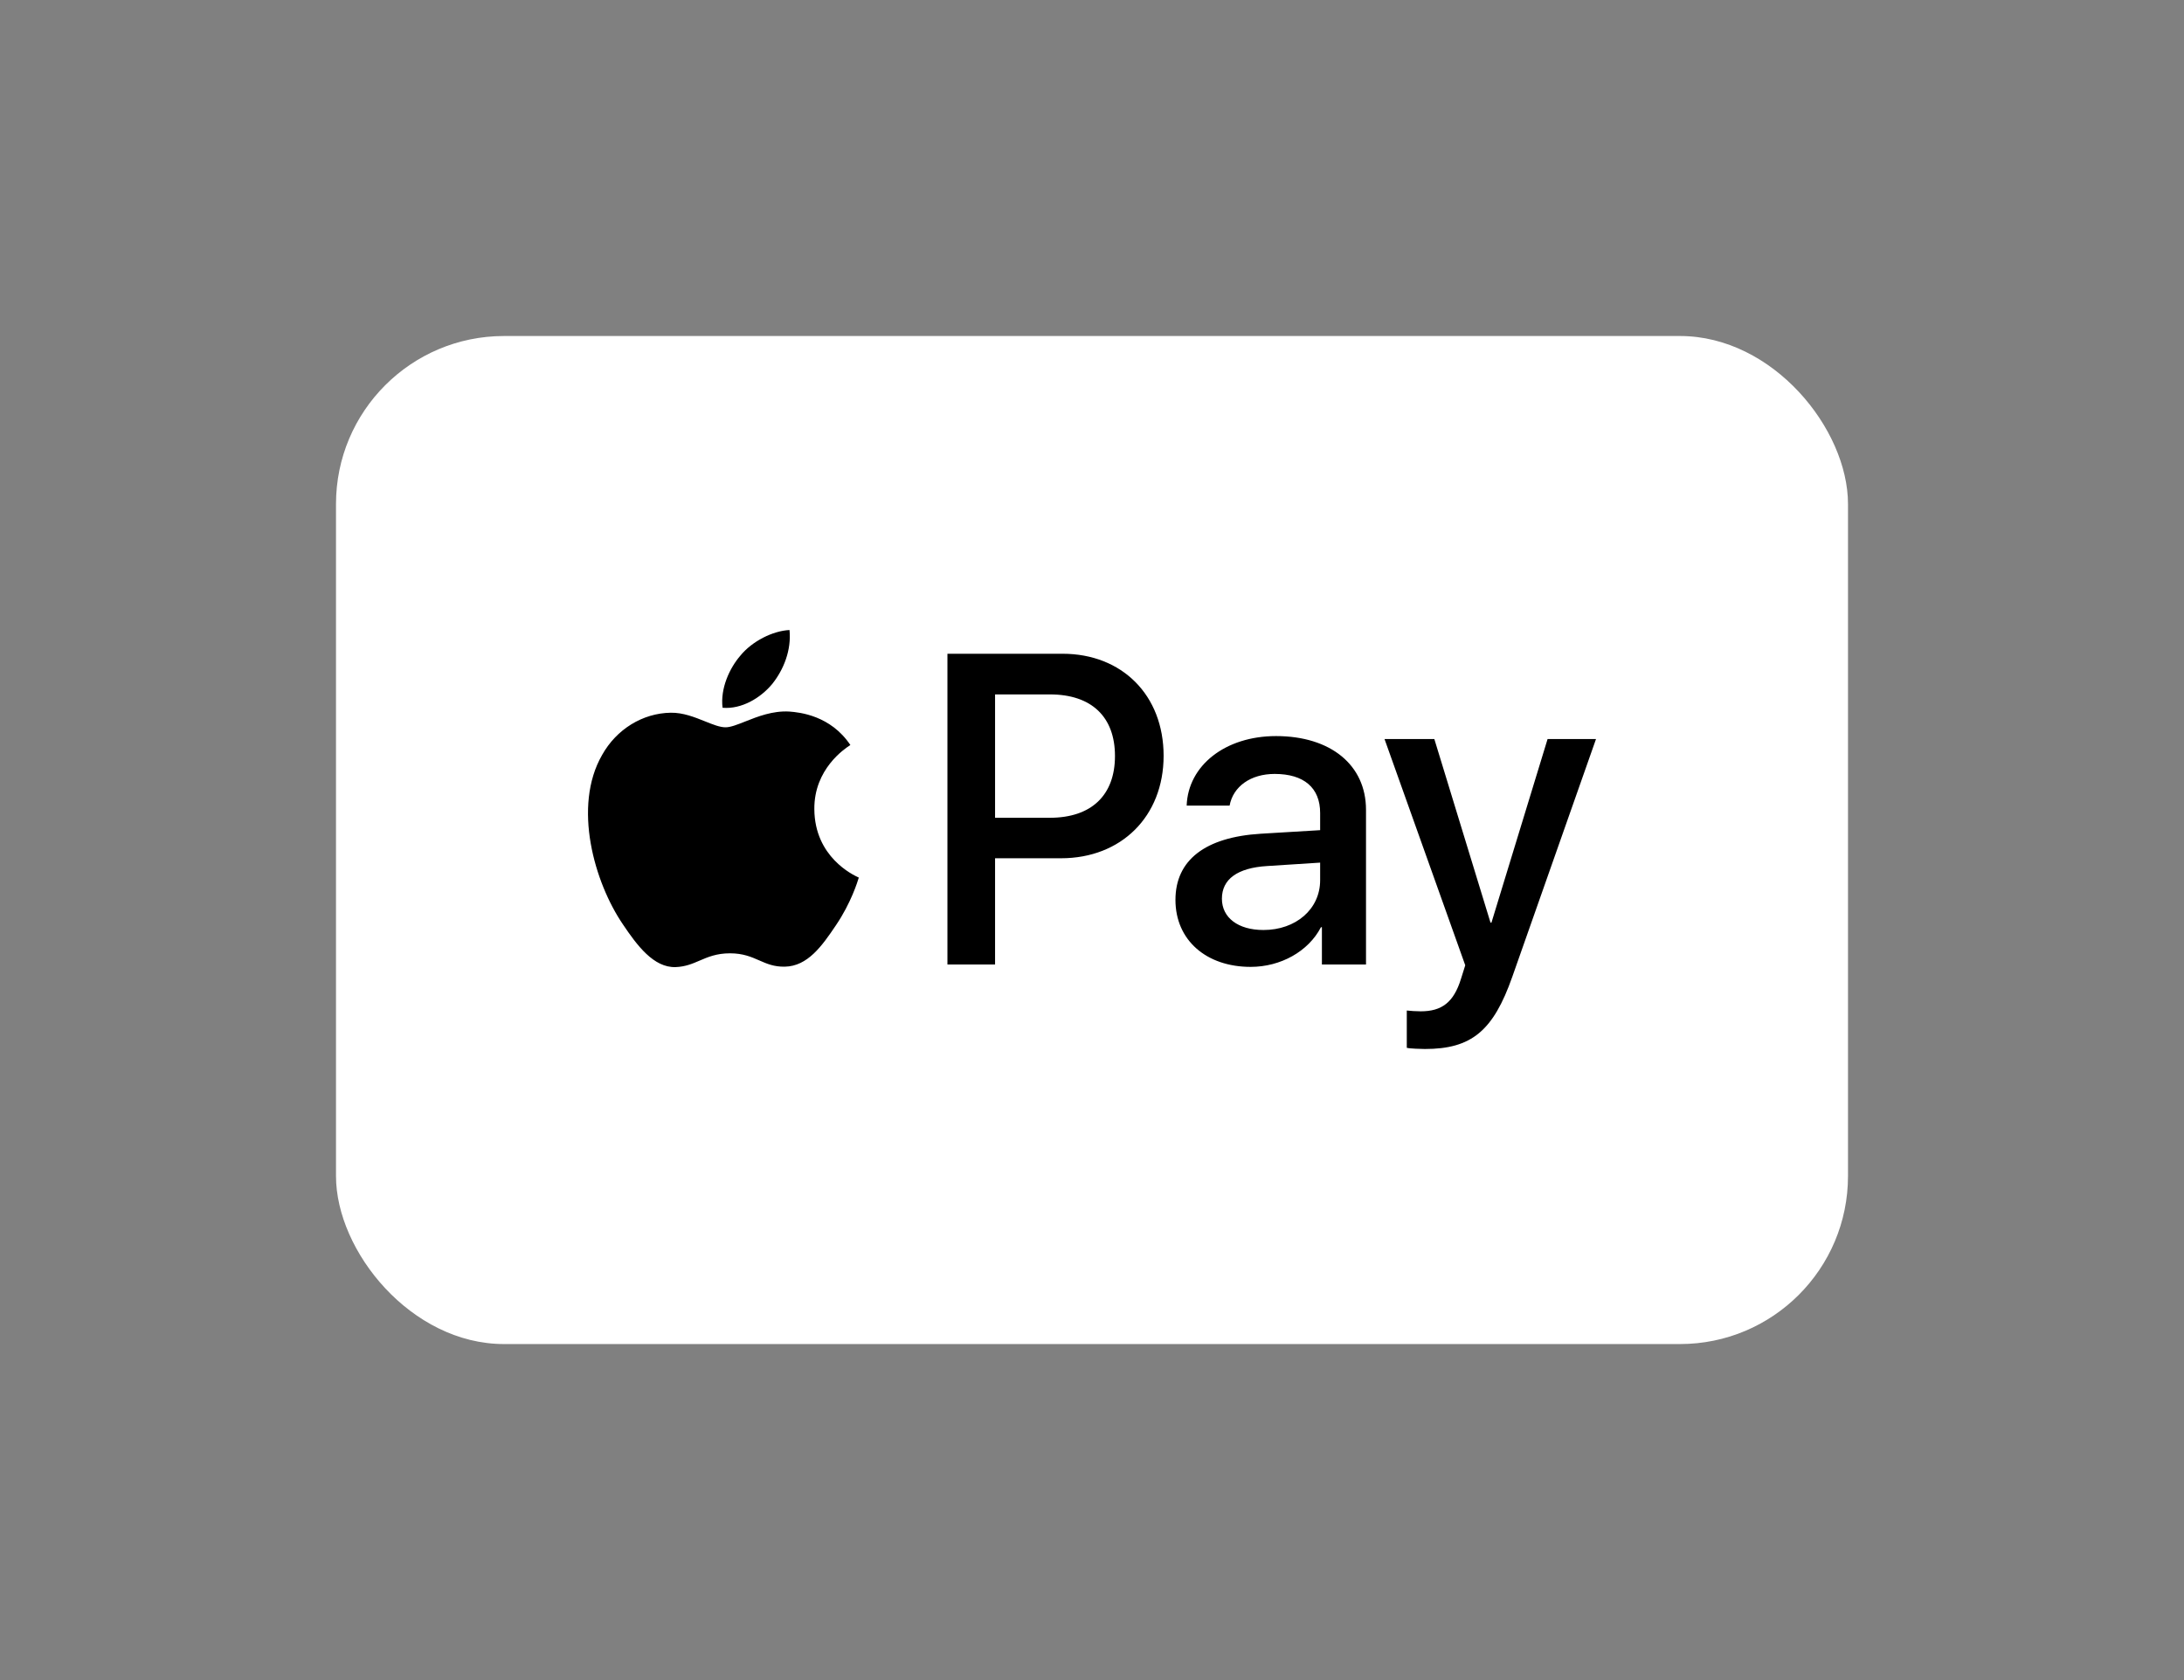
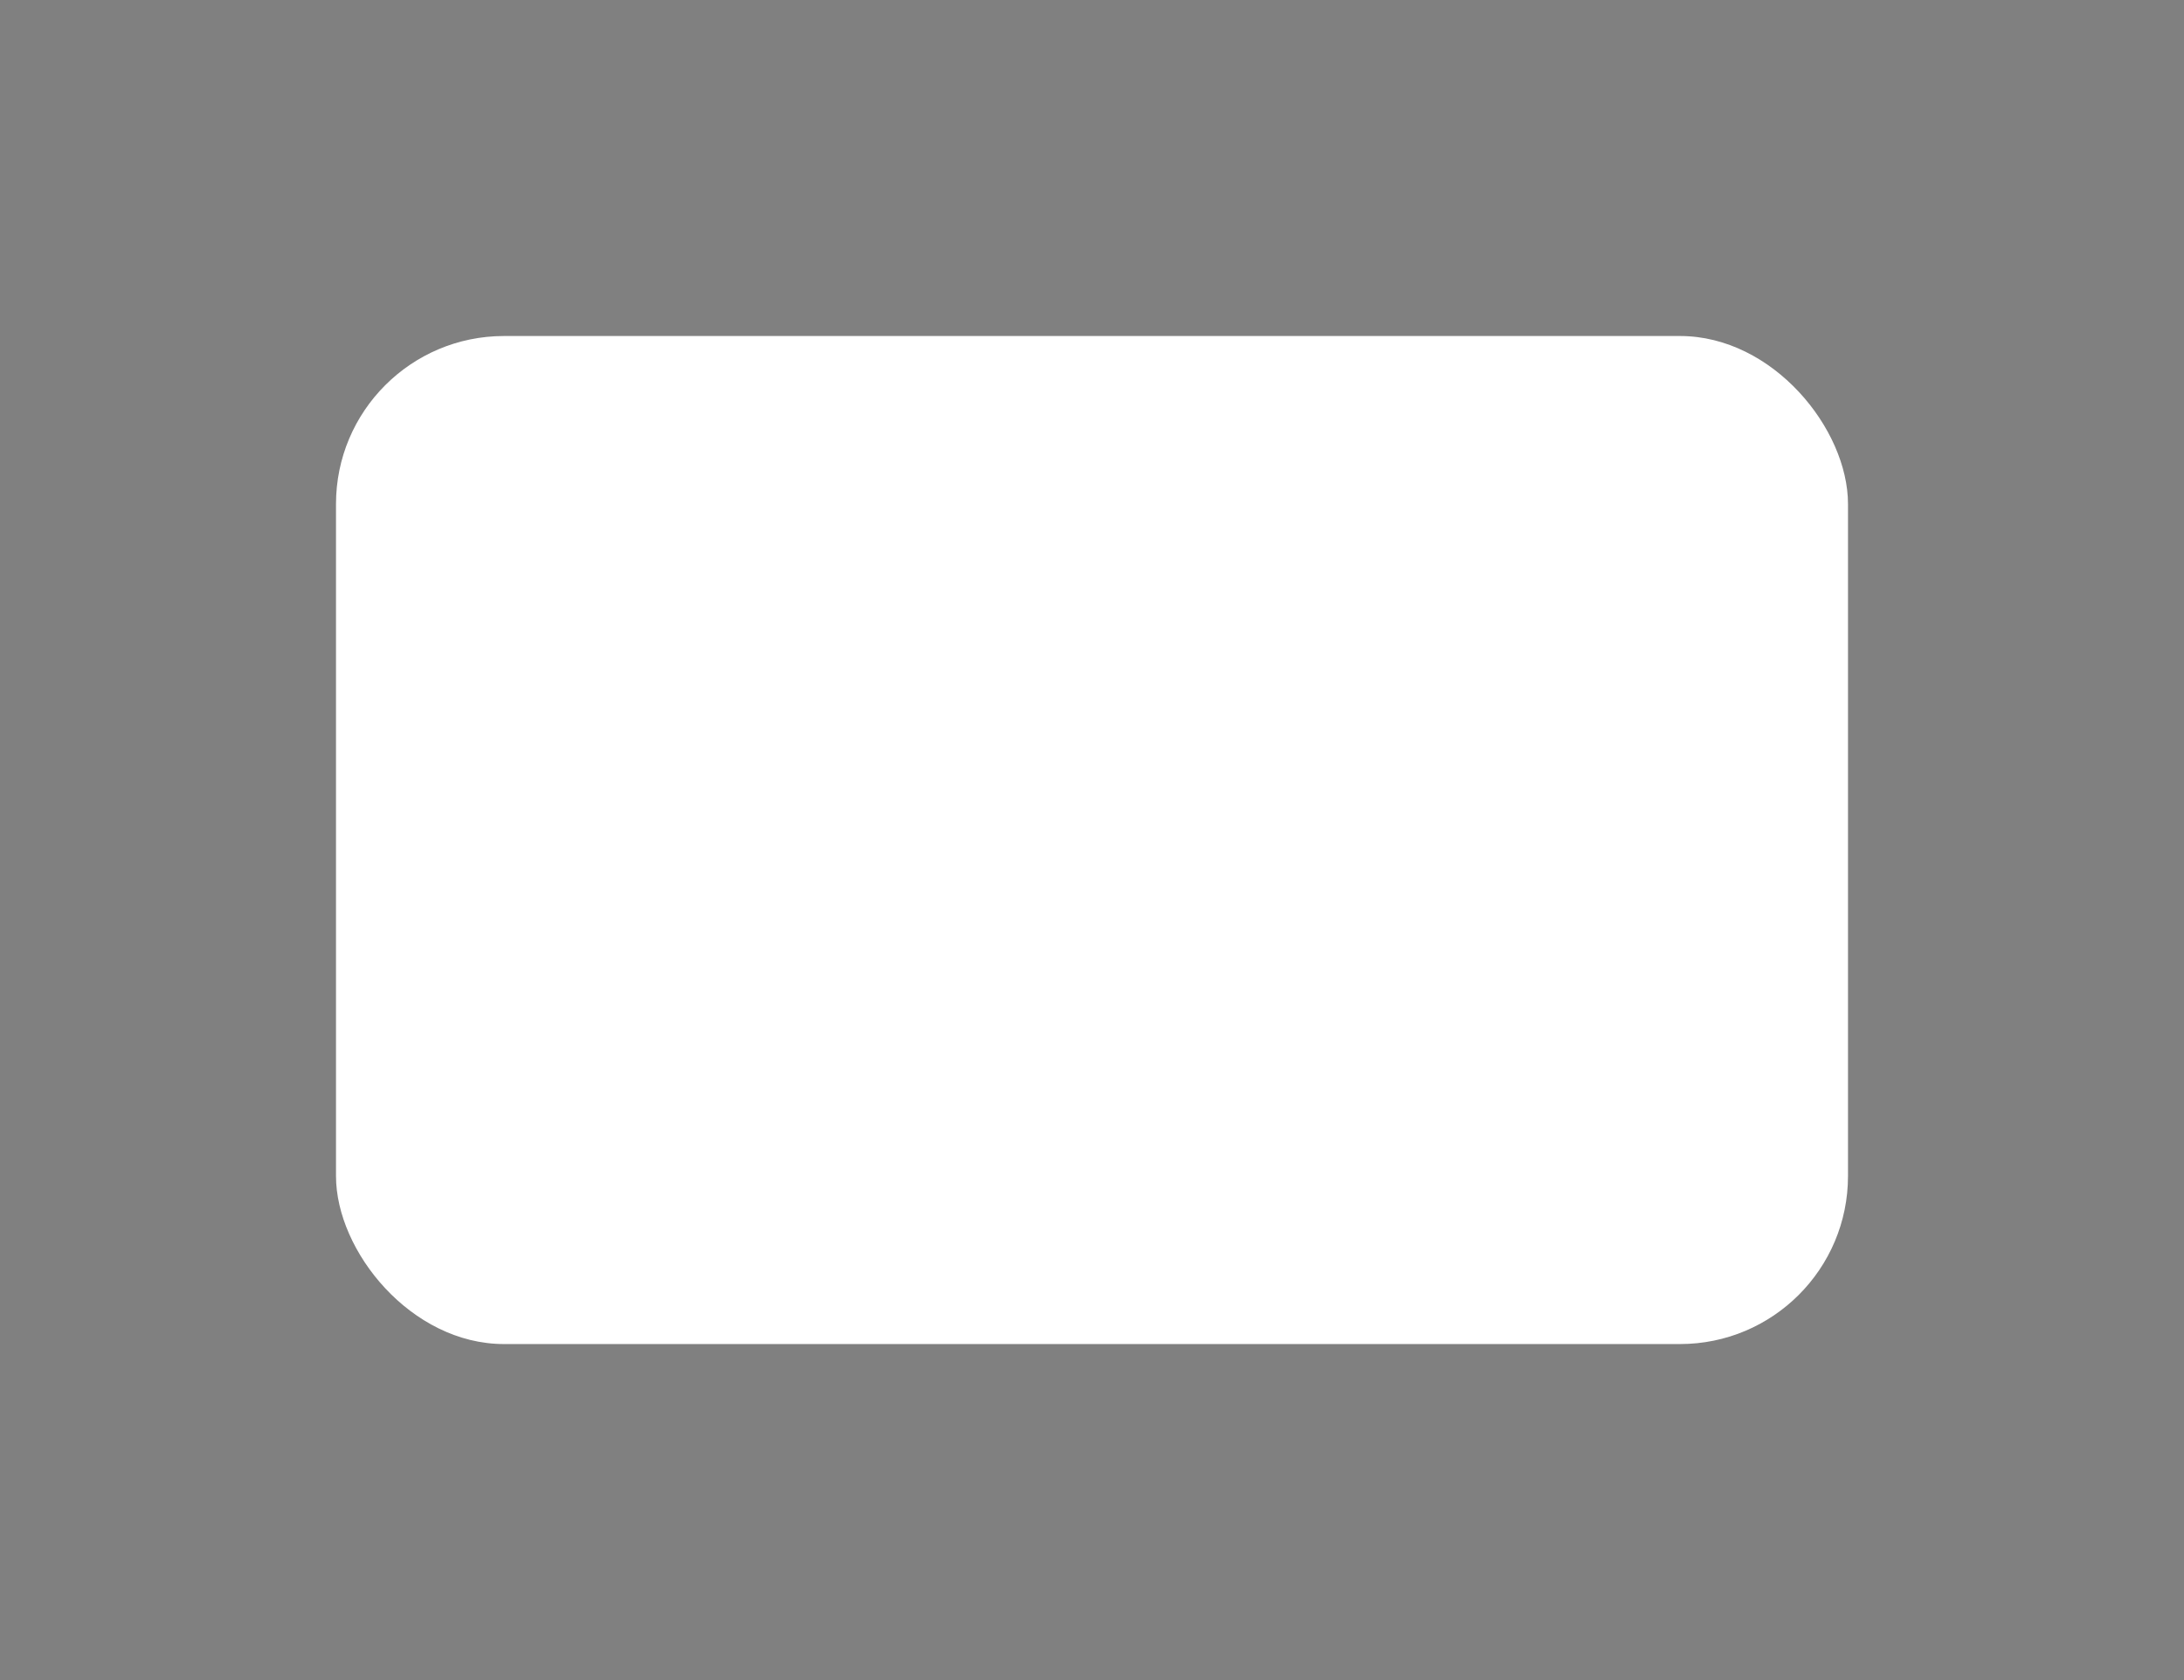
<svg xmlns="http://www.w3.org/2000/svg" width="52" height="40" viewBox="0 0 52 40" fill="none">
  <rect x="0" y="0" width="52" height="40" fill="#808080" stroke="none" />
  <rect x="8" y="8" width="36" height="24" rx="4" fill="white" />
-   <path fill-rule="evenodd" clip-rule="evenodd" d="M17.204 16.851C17.654 16.889 18.104 16.623 18.385 16.286C18.662 15.94 18.845 15.475 18.798 15C18.4 15.019 17.907 15.266 17.626 15.612C17.368 15.911 17.147 16.395 17.204 16.851ZM22.558 22.963V15.565H25.3C26.716 15.565 27.705 16.552 27.705 17.994C27.705 19.437 26.697 20.434 25.263 20.434H23.692V22.963H22.558ZM18.793 16.941C18.397 16.918 18.035 17.062 17.743 17.178C17.554 17.253 17.395 17.316 17.275 17.316C17.139 17.316 16.972 17.249 16.786 17.174C16.542 17.076 16.264 16.964 15.97 16.969C15.3 16.979 14.677 17.363 14.335 17.976C13.631 19.2 14.152 21.013 14.832 22.009C15.164 22.503 15.563 23.044 16.088 23.025C16.319 23.016 16.486 22.945 16.657 22.871C16.855 22.786 17.061 22.697 17.382 22.697C17.692 22.697 17.888 22.783 18.078 22.866C18.257 22.945 18.429 23.02 18.685 23.015C19.229 23.006 19.572 22.522 19.904 22.028C20.264 21.498 20.421 20.981 20.445 20.903L20.448 20.894C20.448 20.893 20.443 20.891 20.435 20.888C20.316 20.832 19.397 20.407 19.389 19.266C19.38 18.309 20.116 17.824 20.232 17.748C20.24 17.743 20.245 17.74 20.247 17.738C19.777 17.036 19.046 16.96 18.793 16.941ZM29.777 23.02C30.49 23.02 31.151 22.654 31.451 22.076H31.474V22.963H32.524V19.28C32.524 18.213 31.681 17.525 30.382 17.525C29.177 17.525 28.287 18.222 28.254 19.181H29.276C29.36 18.725 29.777 18.426 30.349 18.426C31.043 18.426 31.432 18.754 31.432 19.356V19.765L30.017 19.85C28.699 19.931 27.987 20.476 27.987 21.425C27.987 22.384 28.722 23.02 29.777 23.02ZM30.082 22.142C29.478 22.142 29.093 21.848 29.093 21.397C29.093 20.932 29.463 20.662 30.171 20.619L31.432 20.538V20.956C31.432 21.648 30.851 22.142 30.082 22.142ZM36.008 23.253C35.553 24.548 35.033 24.975 33.926 24.975C33.842 24.975 33.56 24.966 33.495 24.947V24.059C33.565 24.069 33.738 24.078 33.827 24.078C34.329 24.078 34.611 23.865 34.784 23.309L34.887 22.982L32.965 17.596H34.151L35.488 21.966H35.511L36.847 17.596H38L36.008 23.253ZM23.692 16.533H25C25.985 16.533 26.547 17.064 26.547 17.999C26.547 18.934 25.985 19.47 24.996 19.47H23.692V16.533Z" fill="black" />
</svg>